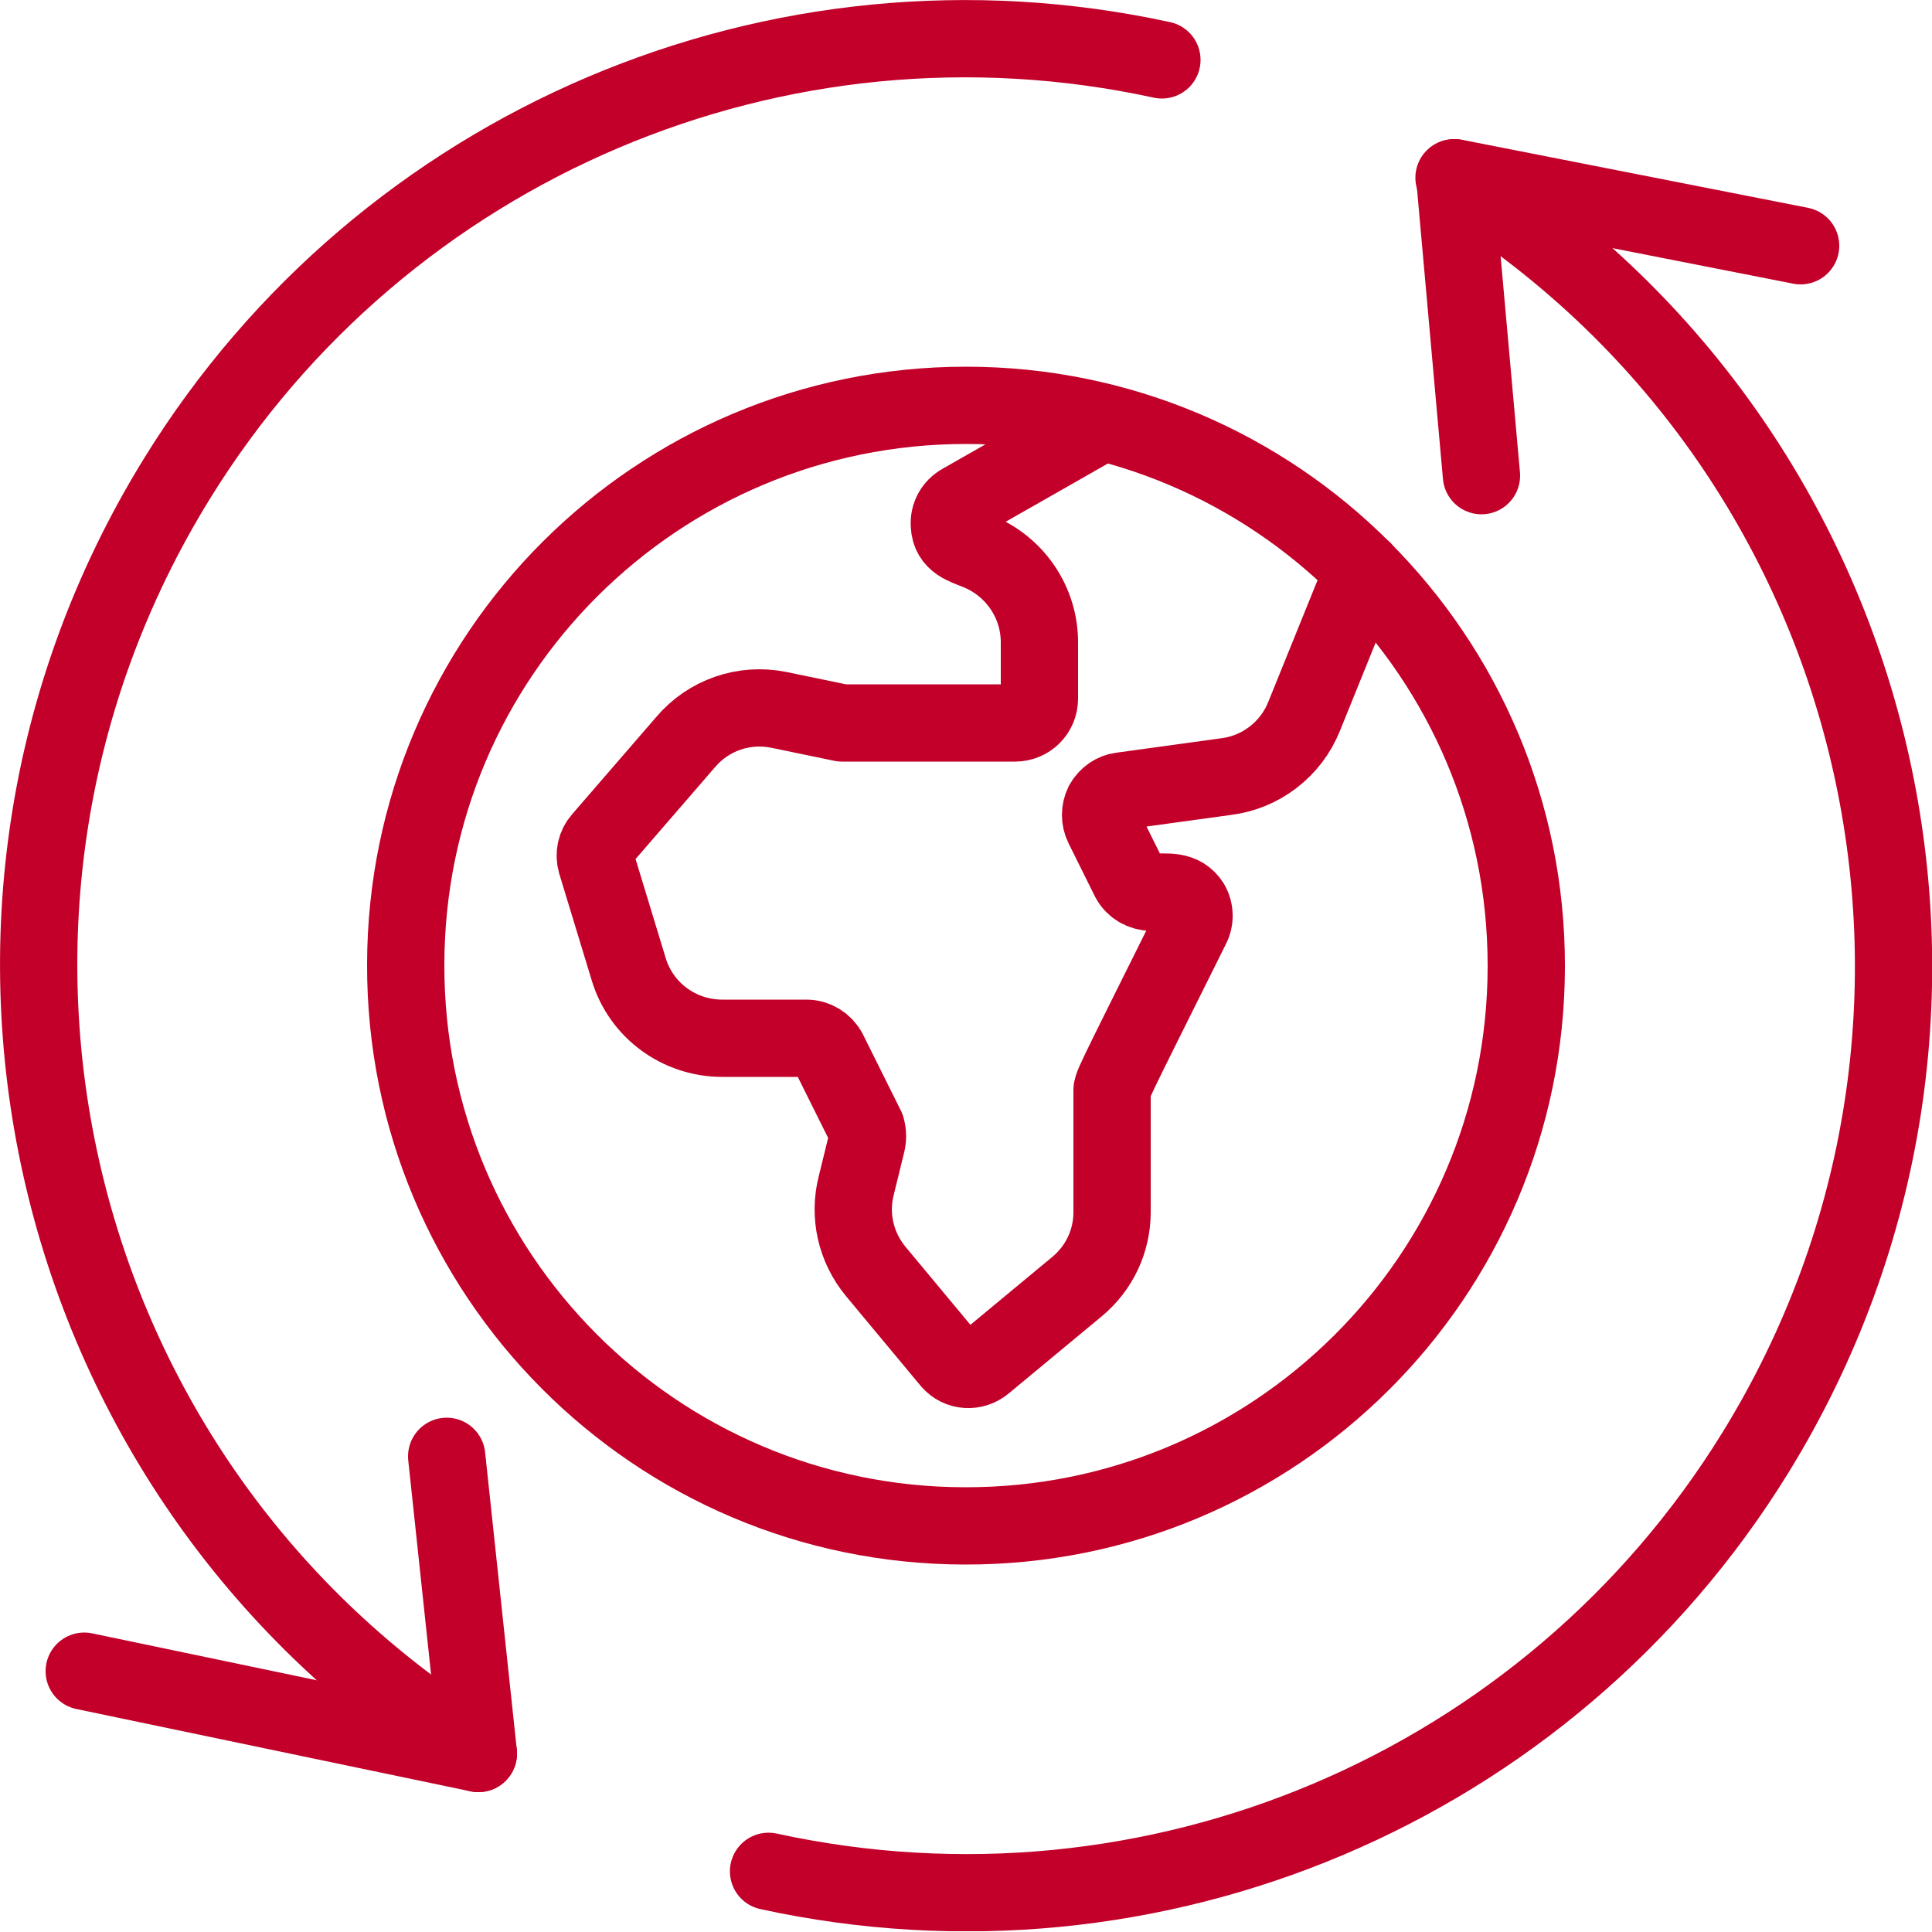
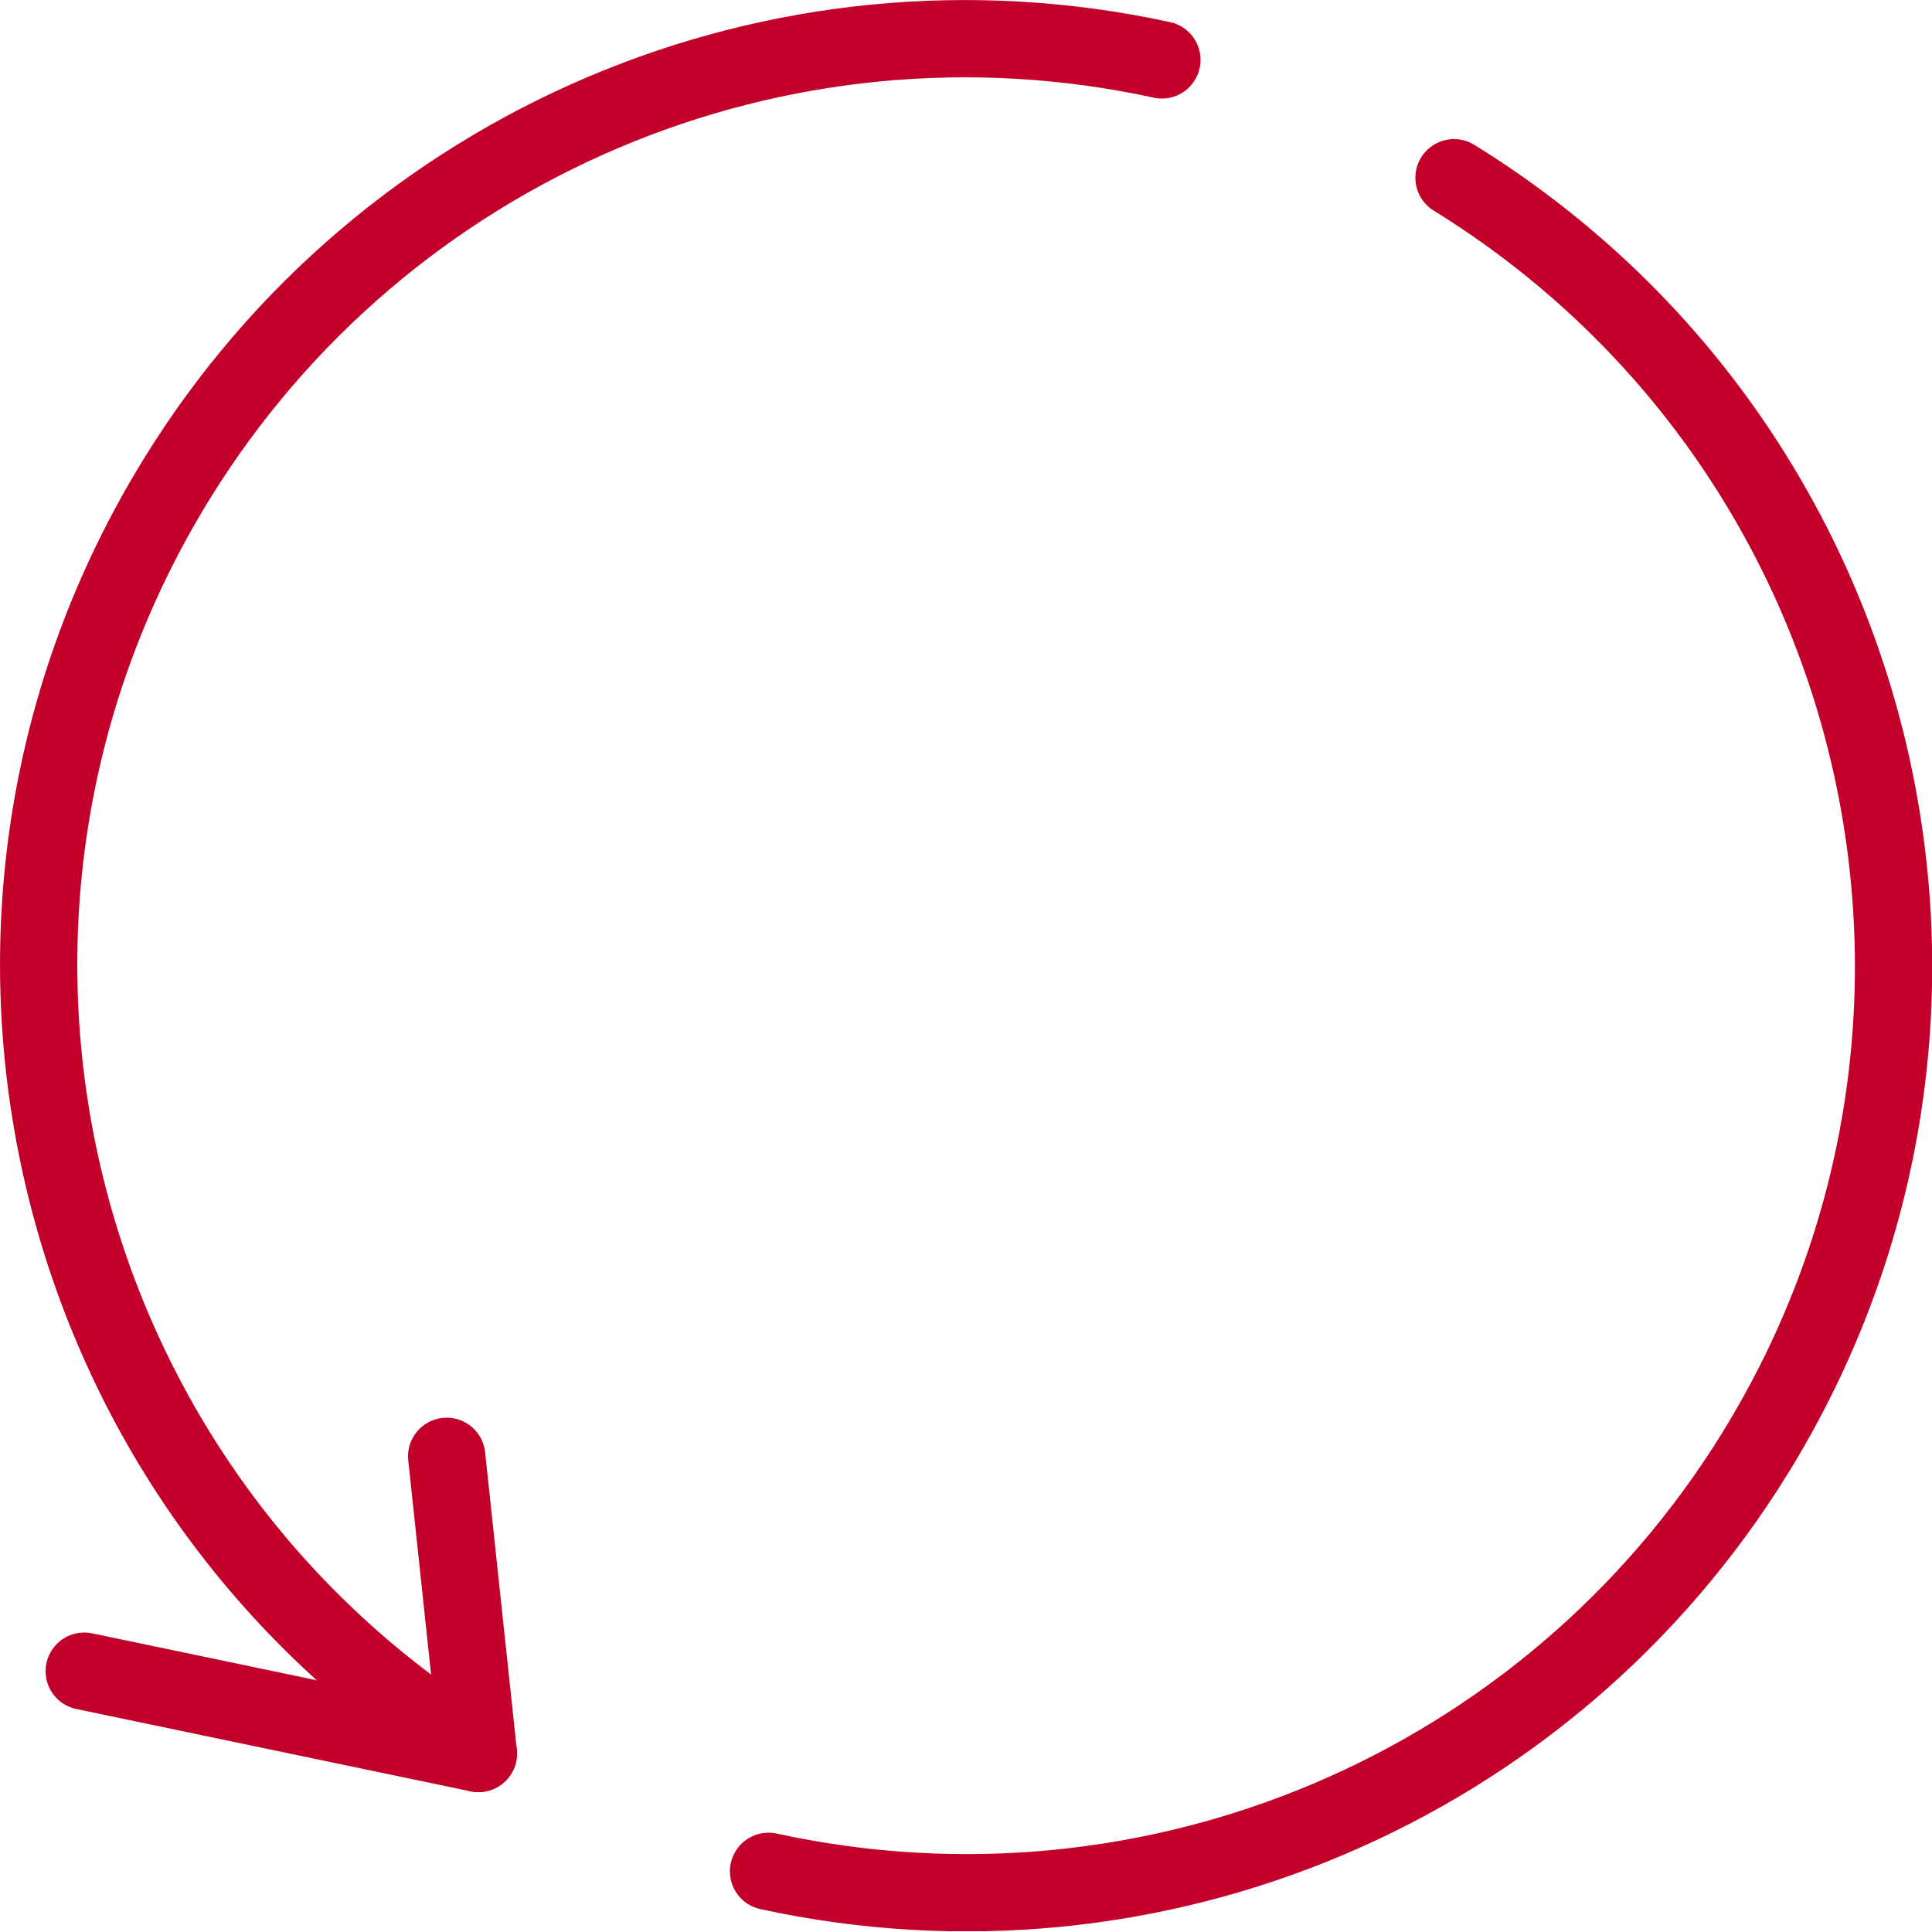
<svg xmlns="http://www.w3.org/2000/svg" width="50" height="50" viewBox="0 0 50 50" fill="none">
  <g clip-path="url(#clip0_7_717)">
-     <path d="M39.5 25.02C39.49 33.03 32.98 39.51 24.97 39.49C16.96 39.48 10.48 32.97 10.5 24.96C10.51 16.96 17 10.49 25 10.49C33.01 10.49 39.5 16.98 39.5 24.99C39.5 24.99 39.5 25.01 39.5 25.02Z" stroke="#C20029" stroke-width="2" stroke-linecap="round" stroke-linejoin="round" />
-     <path d="M35.28 14.76L33.75 18.54C33.41 19.39 32.63 19.99 31.72 20.1L29.03 20.47C28.83 20.49 28.65 20.62 28.55 20.8C28.46 20.98 28.46 21.2 28.55 21.38L29.23 22.75C29.34 22.96 29.56 23.09 29.8 23.09C30.23 23.09 30.59 23.03 30.82 23.39C30.93 23.58 30.93 23.82 30.82 24.01C28.66 28.35 28.78 28.08 28.78 28.28V31.37C28.78 32.12 28.45 32.82 27.87 33.3L25.47 35.29C25.21 35.51 24.82 35.49 24.6 35.23C24.6 35.23 24.6 35.23 24.59 35.22L22.66 32.9C22.15 32.28 21.96 31.46 22.16 30.68L22.42 29.62C22.46 29.48 22.46 29.33 22.42 29.19L21.44 27.22C21.33 27.01 21.11 26.87 20.87 26.87H18.69C17.58 26.87 16.59 26.15 16.27 25.08L15.43 22.32C15.37 22.11 15.42 21.89 15.56 21.73L17.74 19.21C18.33 18.51 19.25 18.19 20.15 18.37L21.79 18.71H26.27C26.62 18.71 26.9 18.43 26.9 18.08V16.62C26.9 15.59 26.27 14.66 25.31 14.27C24.97 14.13 24.59 14.04 24.57 13.59C24.55 13.35 24.67 13.12 24.89 13L28.4 11" stroke="#C20029" stroke-width="2" stroke-linecap="round" stroke-linejoin="round" />
-     <path d="M46.6 6.36L37.65 4.6L38.34 12.31" stroke="#C20029" stroke-width="2" stroke-linecap="round" stroke-linejoin="round" />
    <path d="M2.18 43.25L12.38 45.38L11.56 37.69" stroke="#C20029" stroke-width="2" stroke-linecap="round" stroke-linejoin="round" />
    <path d="M37.63 4.6C48.9 11.56 52.38 26.34 45.42 37.61C40.07 46.27 29.84 50.6 19.89 48.43" stroke="#C20029" stroke-width="2" stroke-linecap="round" stroke-linejoin="round" />
    <path d="M12.38 45.38C1.11 38.42 -2.38 23.64 4.59 12.37C9.93 3.73 20.14 -0.61 30.07 1.55" stroke="#C20029" stroke-width="2" stroke-linecap="round" stroke-linejoin="round" />
  </g>
  <defs>
    <clipPath id="clip0_7_717">
      <rect width="50" height="49.98" fill="white" />
    </clipPath>
  </defs>
</svg>